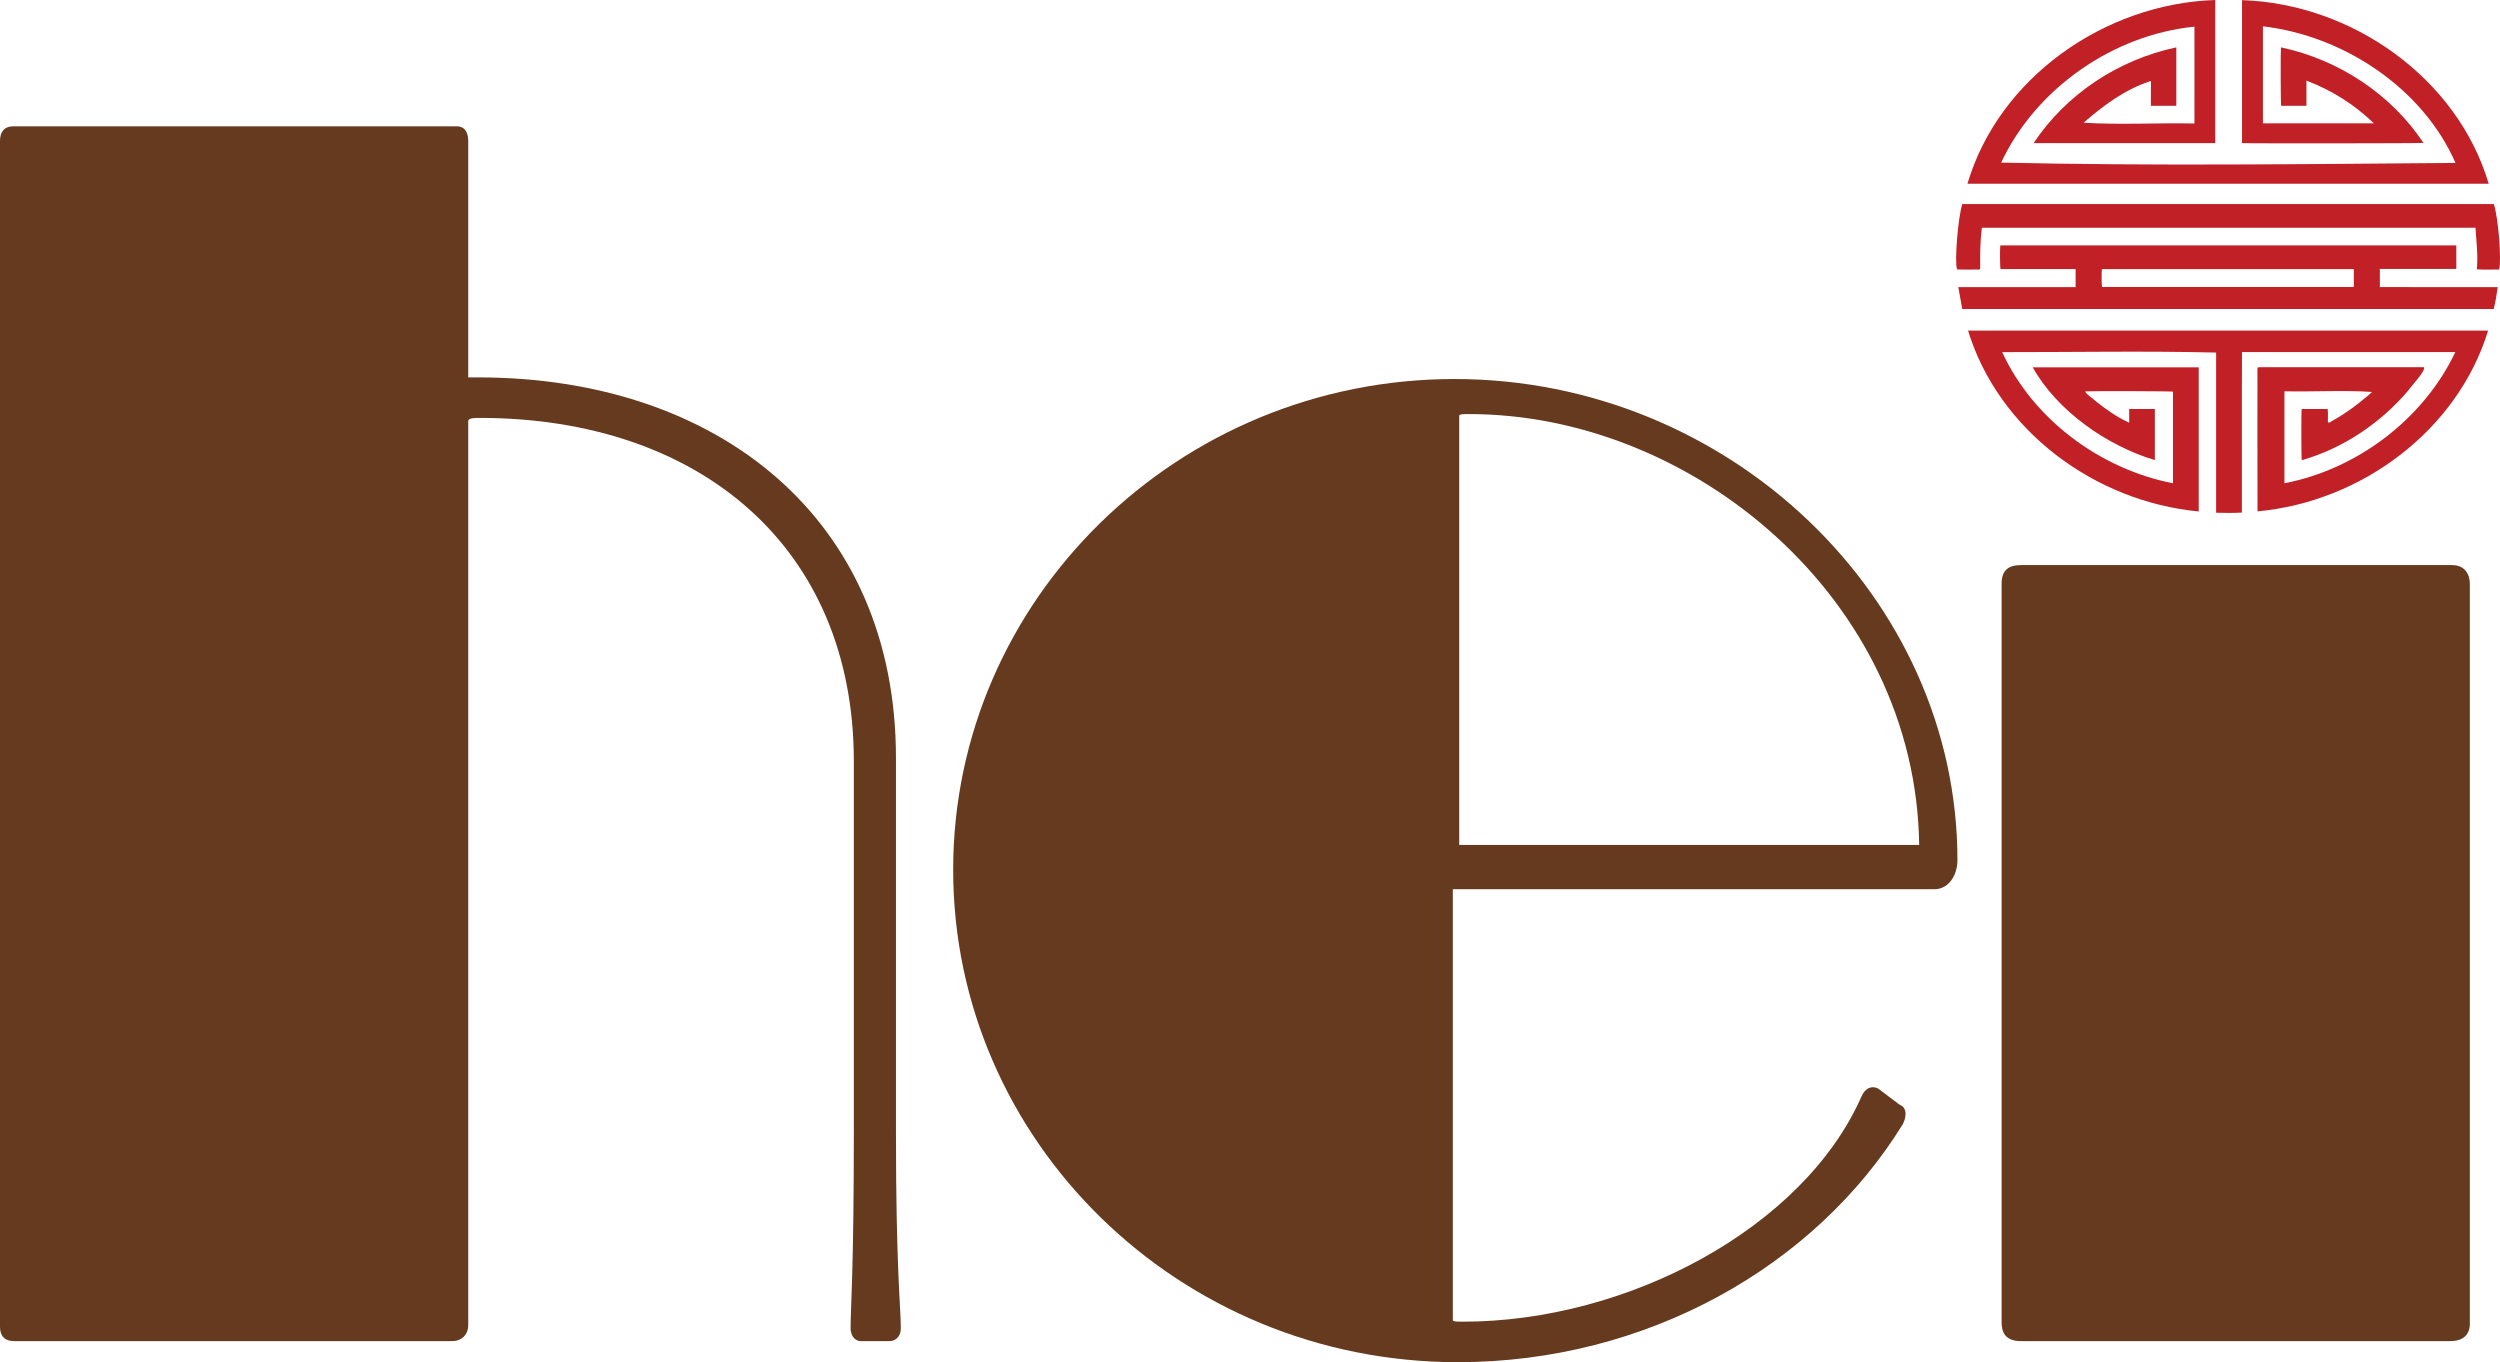
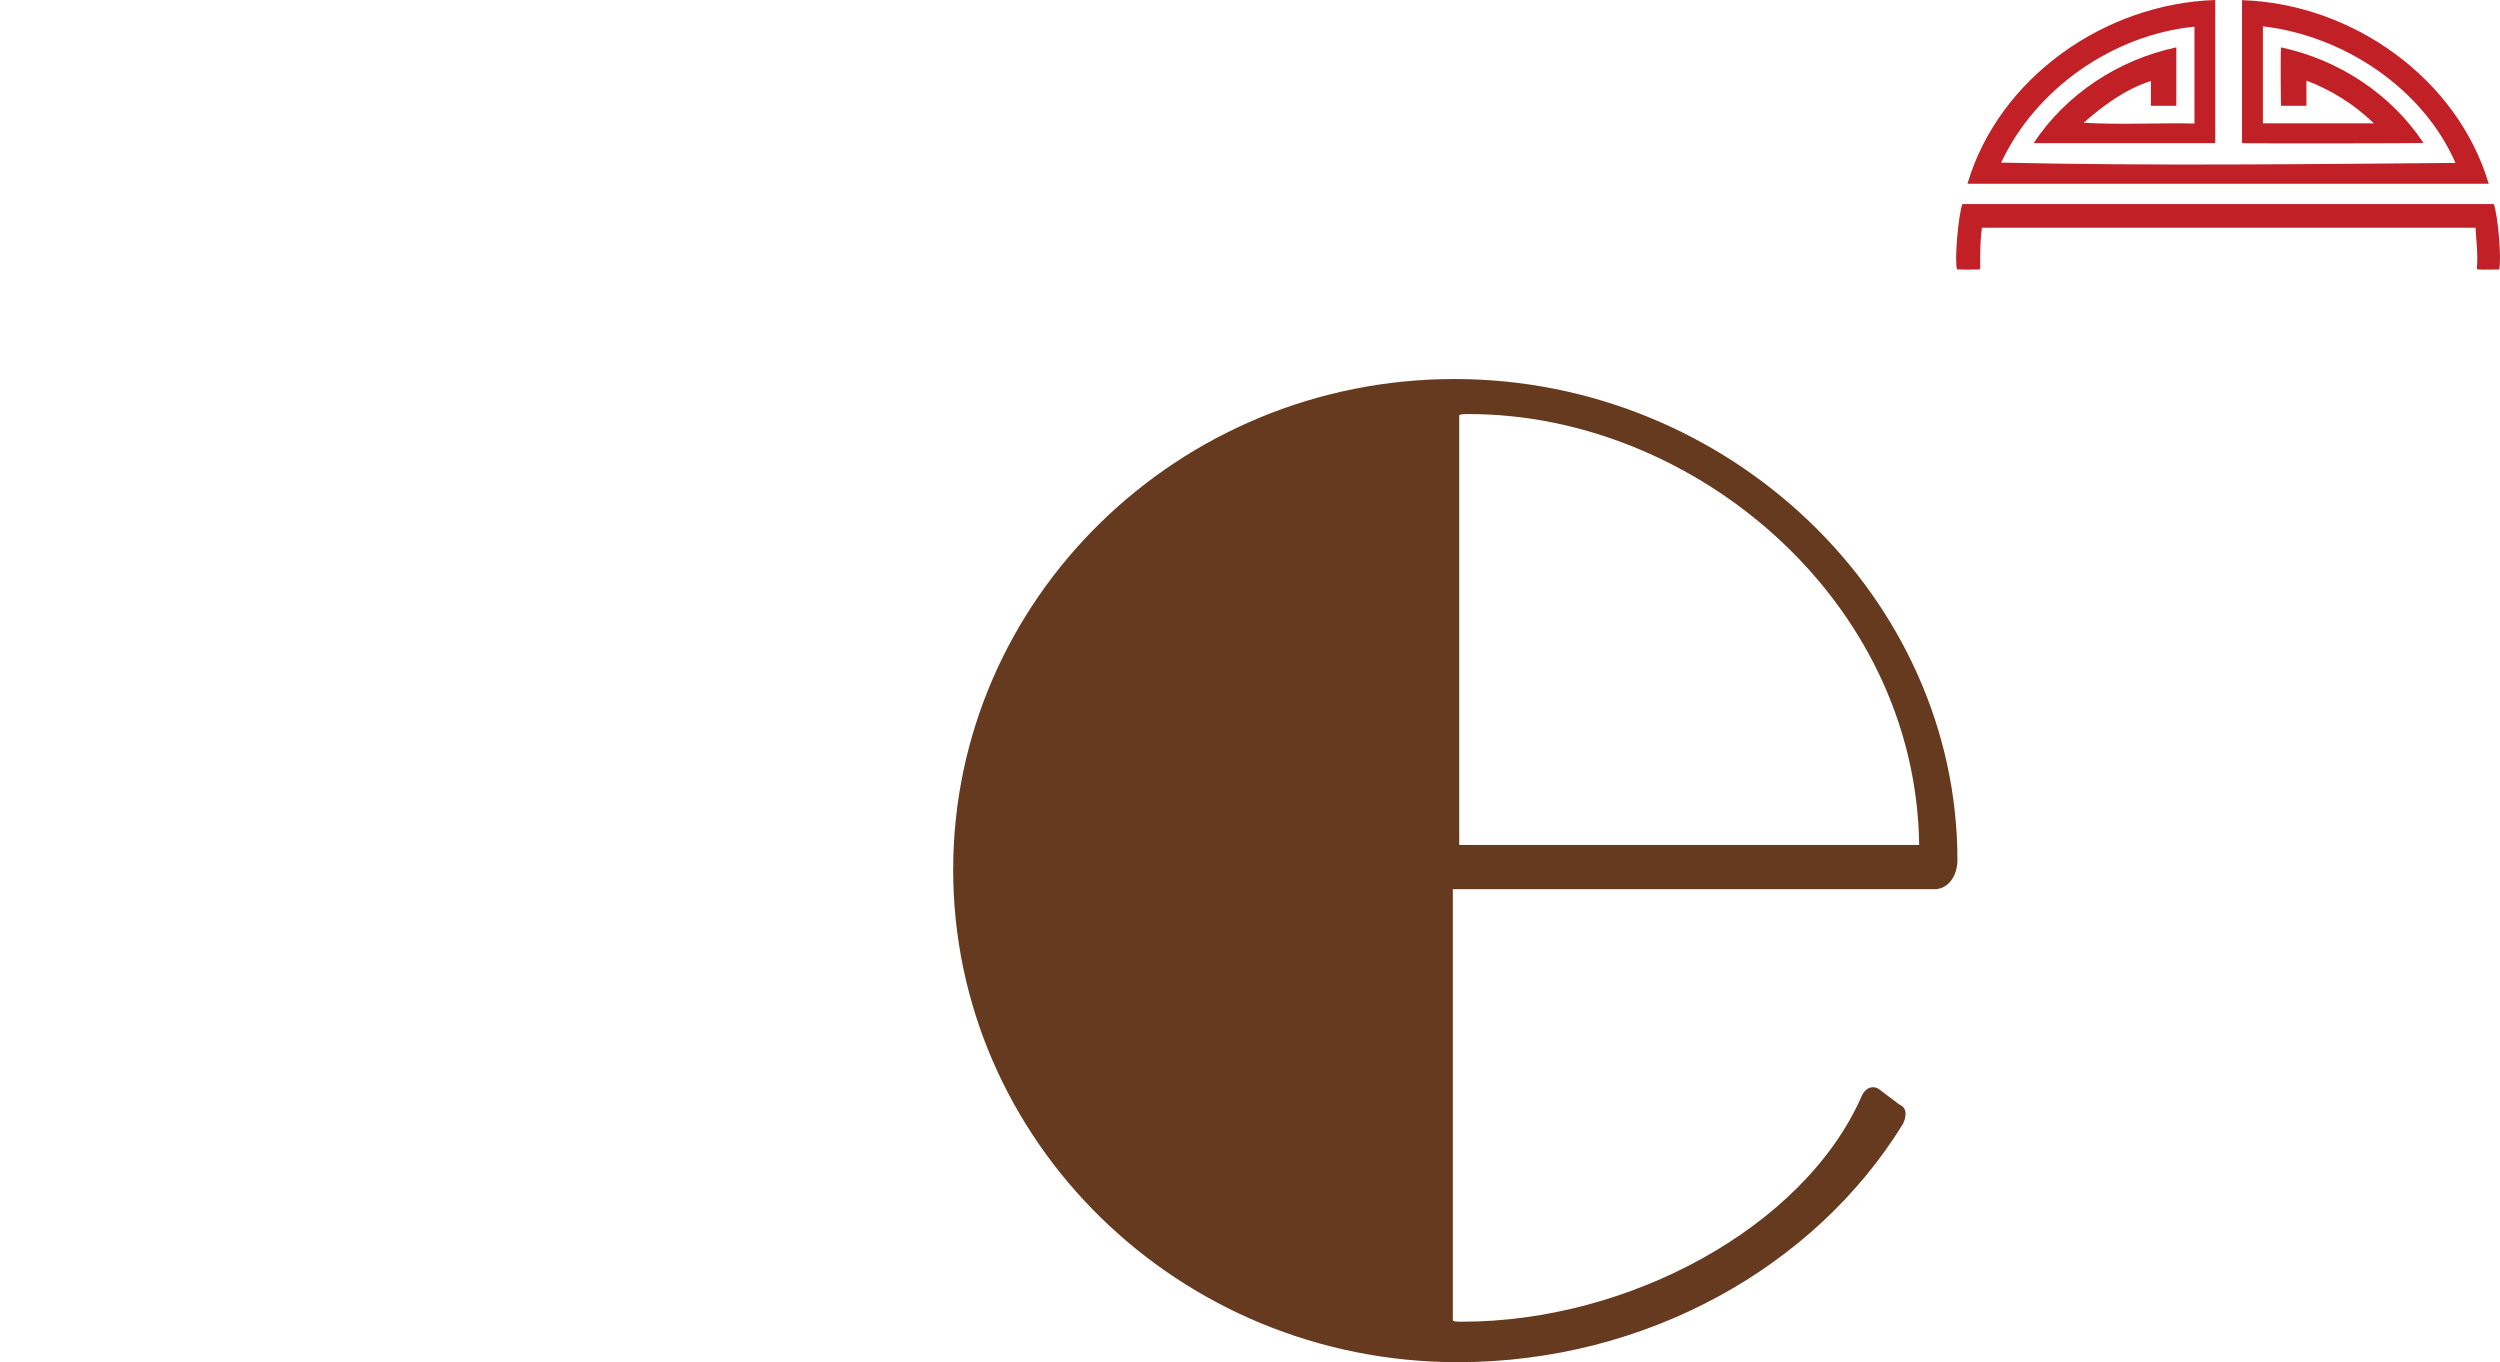
<svg xmlns="http://www.w3.org/2000/svg" width="156px" height="85px" viewBox="0 0 156 85" version="1.1">
  <title>hei logo</title>
  <g id="Symbols" stroke="none" stroke-width="1" fill="none" fill-rule="evenodd">
    <g id="hei-logo">
      <g id="happy-symbol" transform="translate(122.063, -0)" fill="#C12026">
-         <path d="M4.778,22.922 L15.137,22.922 L15.137,31.915 C8.639,31.304 2.65,26.851 0.743,20.63 L33.194,20.63 C31.29,26.847 25.304,31.311 18.806,31.909 C18.793,28.99 18.805,26.073 18.801,23.154 C18.809,23.038 18.761,22.893 18.936,22.914 C22.356,22.914 25.775,22.914 29.195,22.914 C29.313,23.136 28.362,24.135 28.193,24.39 C26.48,26.404 24.127,27.988 21.568,28.716 C21.534,28.605 21.53,25.662 21.563,25.521 L23.183,25.521 C23.219,25.798 23.188,26.076 23.197,26.356 C23.295,26.4 23.358,26.324 23.417,26.292 C24.336,25.787 25.177,25.154 25.953,24.459 C24.196,24.335 22.299,24.458 20.486,24.416 L20.486,30.156 C25.047,29.276 29.176,26.132 31.152,21.967 L17.837,21.967 C17.817,25.311 17.837,28.64 17.83,31.985 C17.291,32.017 16.763,32.01 16.223,31.994 L16.223,22 C11.817,21.892 7.307,21.977 2.873,21.973 C4.796,26.156 8.985,29.274 13.53,30.156 C13.53,28.247 13.53,26.343 13.53,24.439 C13.416,24.407 8.549,24.392 8.054,24.422 C8.122,24.621 8.547,24.864 8.714,25.04 C9.355,25.549 10.051,26.043 10.799,26.375 L10.799,25.523 L12.399,25.523 L12.399,28.709 C9.416,27.82 6.298,25.637 4.778,22.922" id="Fill-1" />
        <path d="M16.168,0 L16.168,8.932 L4.835,8.932 C6.857,5.875 10.126,3.722 13.739,2.956 L13.739,6.602 L12.154,6.602 L12.154,5.053 C10.576,5.553 9.187,6.578 7.954,7.658 C10.183,7.797 12.579,7.659 14.871,7.706 L14.871,1.664 C9.791,2.168 4.97,5.53 2.809,10.146 C12.143,10.359 21.785,10.242 31.16,10.167 C29.12,5.496 24.165,2.224 19.143,1.643 L19.143,7.696 L26.067,7.696 C24.843,6.516 23.454,5.638 21.859,5.03 L21.859,6.601 L20.279,6.601 C20.251,6.504 20.241,3.2 20.269,2.955 C23.878,3.726 27.135,5.868 29.163,8.918 C29.054,8.948 18.044,8.957 17.84,8.929 L17.84,0.009 C24.725,0.234 31.28,4.887 33.233,11.467 L0.706,11.467 C2.657,4.856 9.267,0.223 16.168,0" id="Fill-3" />
-         <path d="M26.44,17.912 L26.44,16.78 L31.211,16.78 L31.211,15.313 L2.758,15.313 C2.727,15.472 2.734,16.677 2.769,16.789 L7.455,16.789 L7.455,17.919 L0.136,17.919 C0.219,18.38 0.299,18.824 0.381,19.281 L33.546,19.281 C33.655,18.833 33.732,18.385 33.794,17.917 C31.339,17.912 28.894,17.927 26.44,17.912 L26.44,17.912 Z M24.815,17.908 L9.105,17.908 C9.076,17.816 9.067,17.012 9.094,16.792 L24.815,16.792 L24.815,17.908 Z" id="Fill-5" />
        <path d="M33.553,12.734 C33.824,13.546 34.041,16.189 33.885,16.821 C33.431,16.81 32.936,16.847 32.49,16.805 C32.576,15.922 32.459,15.083 32.409,14.211 L1.605,14.211 C1.5,15.021 1.492,15.859 1.501,16.689 C1.497,16.805 1.489,16.82 1.388,16.82 C0.946,16.815 0.5,16.832 0.06,16.812 C-0.112,16.389 0.113,13.56 0.385,12.734 L33.553,12.734 Z" id="Fill-7" />
      </g>
      <g id="hei" transform="translate(0, 7.884)" fill="#663A1F">
-         <path d="M0.91,75.802 L28.207,75.802 C28.813,75.802 29.218,75.398 29.218,74.792 L29.218,18.395 C29.218,18.193 29.622,18.193 29.925,18.193 C43.675,18.193 53.279,26.278 53.279,39.619 L53.279,62.764 C53.279,71.456 53.077,73.679 53.077,74.994 C53.077,75.6 53.481,75.802 53.684,75.802 L55.503,75.802 C55.806,75.802 56.211,75.6 56.211,74.994 C56.211,73.679 55.908,71.355 55.908,62.764 L55.908,39.417 C55.908,24.459 44.786,15.665 29.824,15.665 L29.218,15.665 L29.218,0.909 C29.218,0.404 29.015,4.5410626e-15 28.51,4.5410626e-15 L0.809,4.5410626e-15 C0.304,4.5410626e-15 0,0.303 0,0.909 L0,74.892 C0,75.398 0.202,75.802 0.91,75.802" id="Fill-10" />
        <path d="M122.144,45.785 C122.144,29.411 107.897,15.767 90.76,15.767 C73.518,15.767 59.478,29.513 59.478,46.391 C59.478,63.27 73.518,77.116 90.966,77.116 C102.735,77.116 113.266,71.153 118.738,62.259 C118.944,61.855 119.047,61.248 118.531,61.046 L117.189,60.036 C116.776,59.833 116.363,60.036 116.156,60.541 C112.543,68.727 101.6,74.589 91.276,74.589 C90.966,74.589 90.656,74.589 90.656,74.489 L90.656,47.604 L120.699,47.604 C121.628,47.604 122.144,46.694 122.144,45.785 M119.757,44.838 L91.056,44.838 L91.056,18.054 C91.056,17.954 91.366,17.954 91.675,17.954 C105.613,17.954 119.55,29.476 119.757,44.838" id="Fill-13" />
-         <path d="M126.114,75.802 L152.905,75.802 C153.613,75.802 154.118,75.469 154.118,74.721 L154.118,28.544 C154.118,27.961 153.815,27.378 153.006,27.378 L126.114,27.378 C125.306,27.378 124.901,27.712 124.901,28.544 L124.901,74.637 C124.901,75.22 125.103,75.802 126.114,75.802" id="Fill-15" />
      </g>
    </g>
  </g>
</svg>